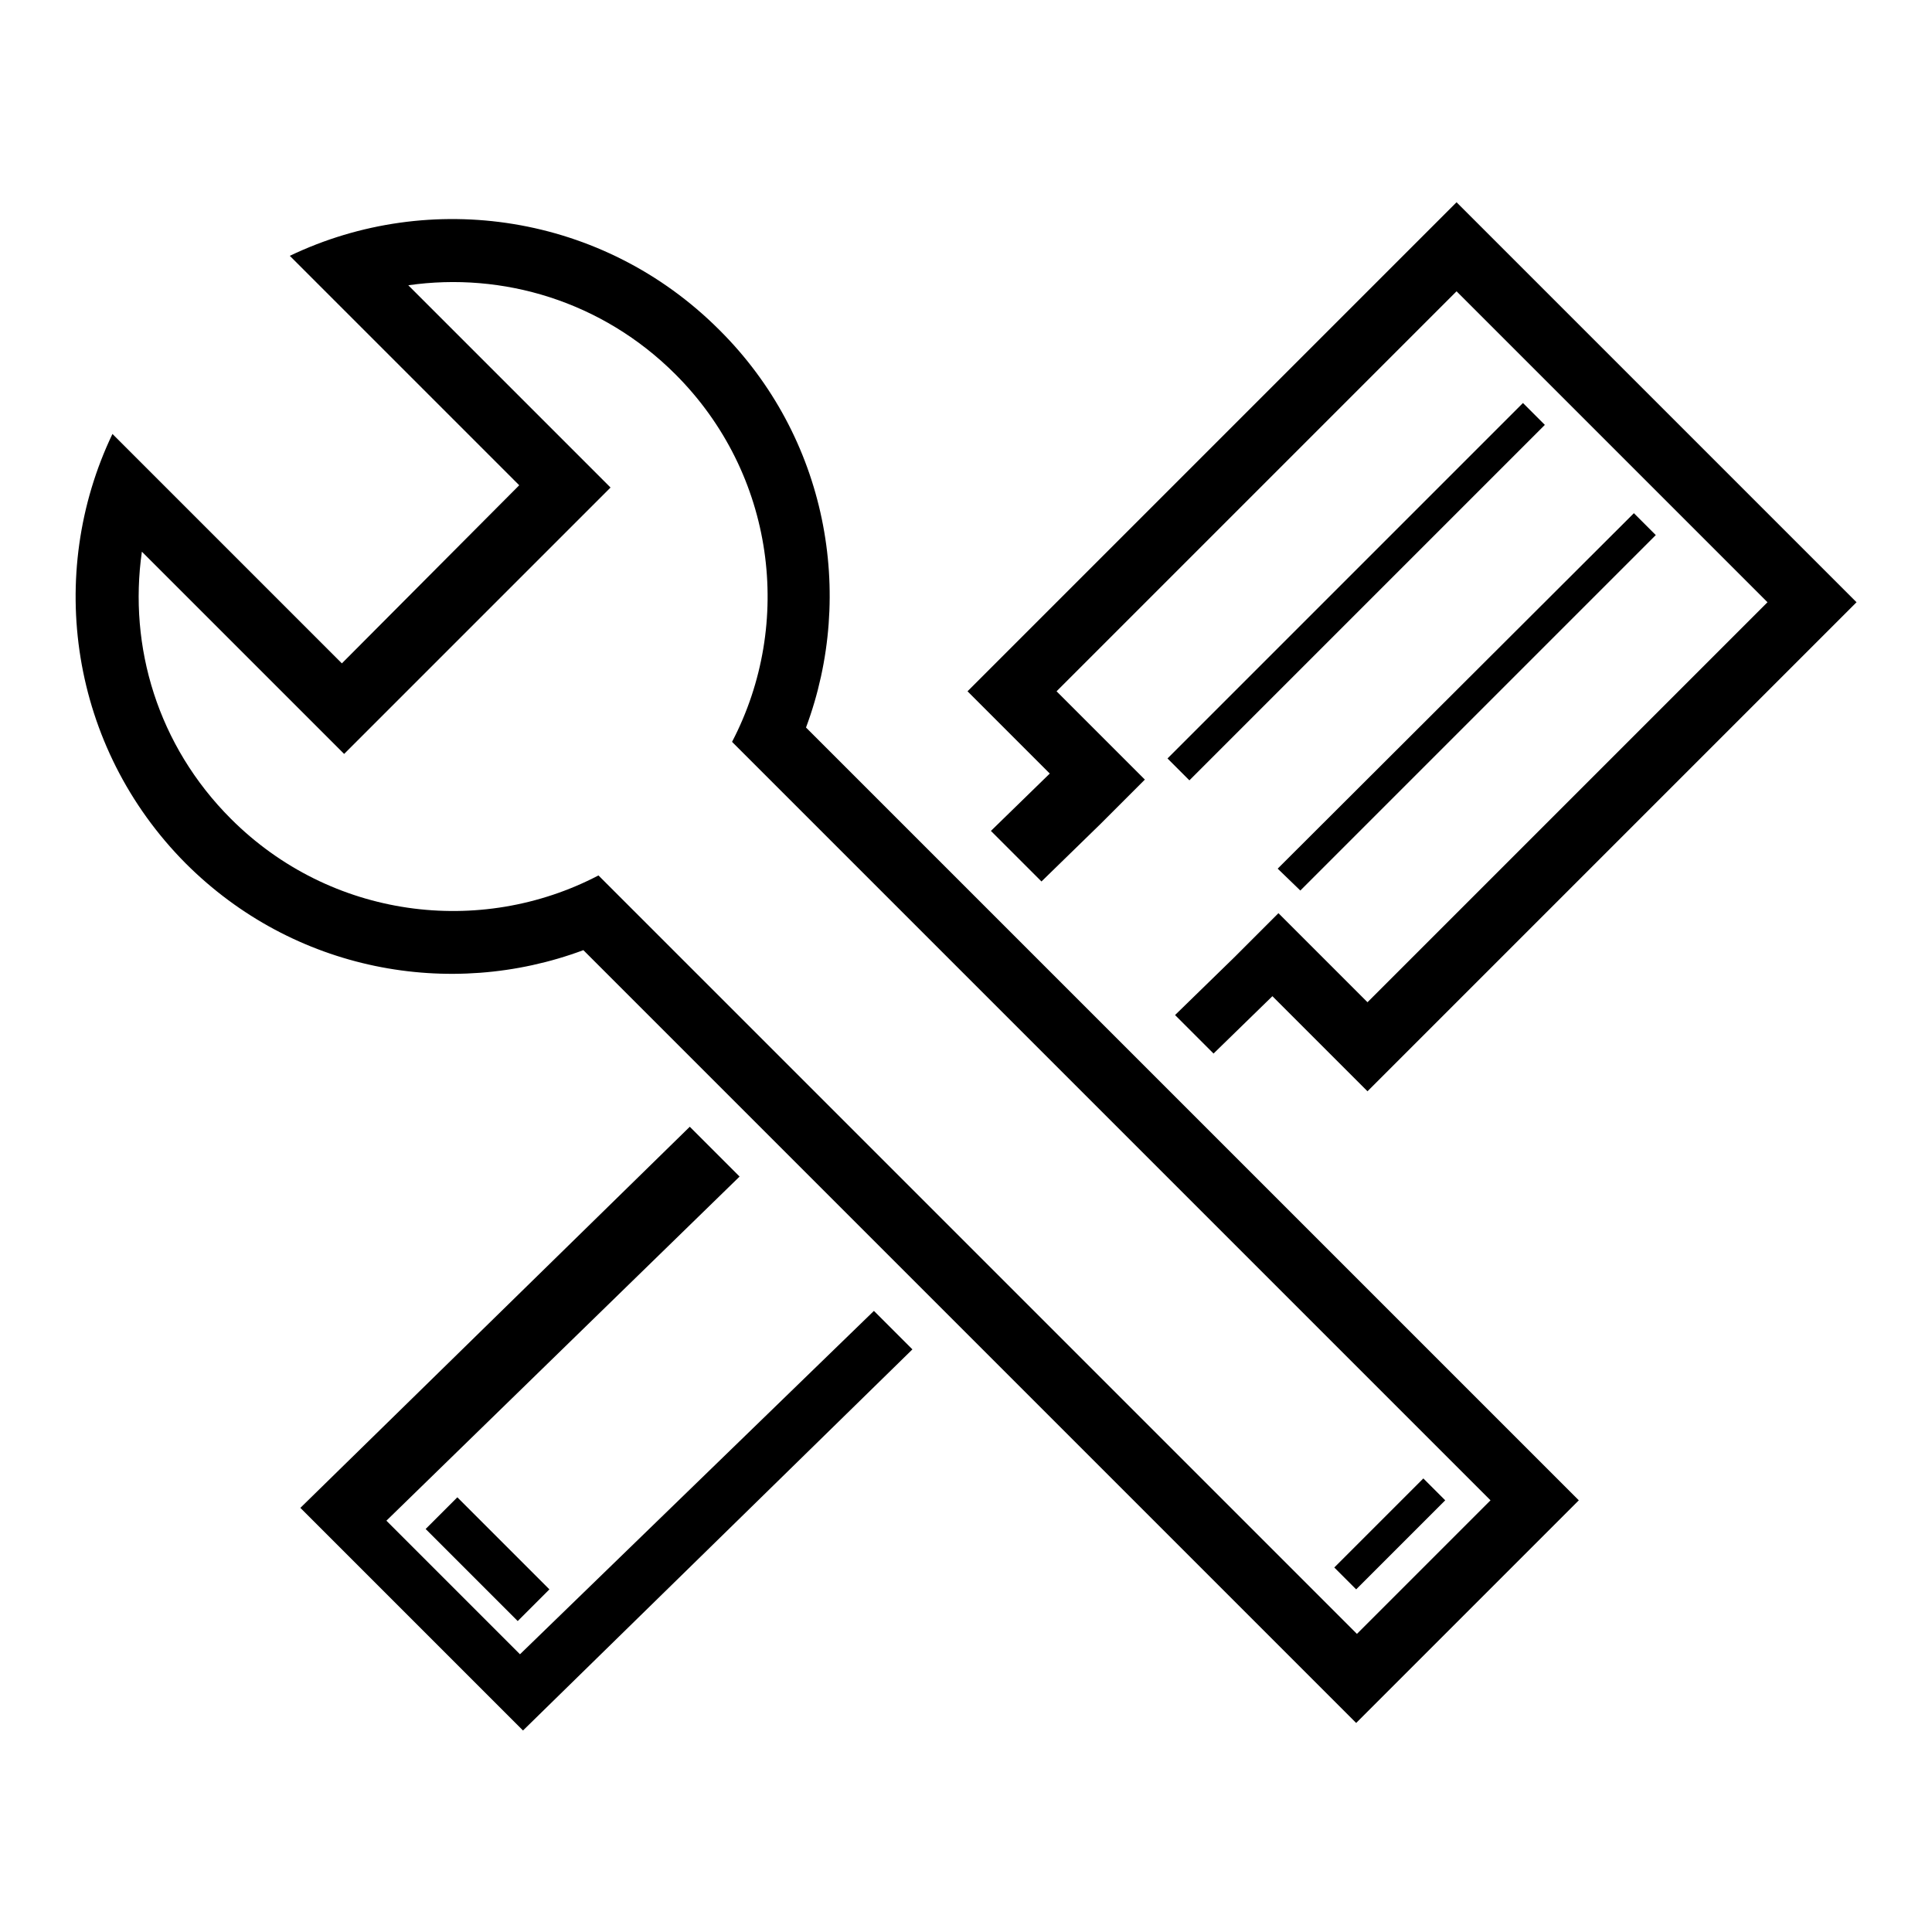
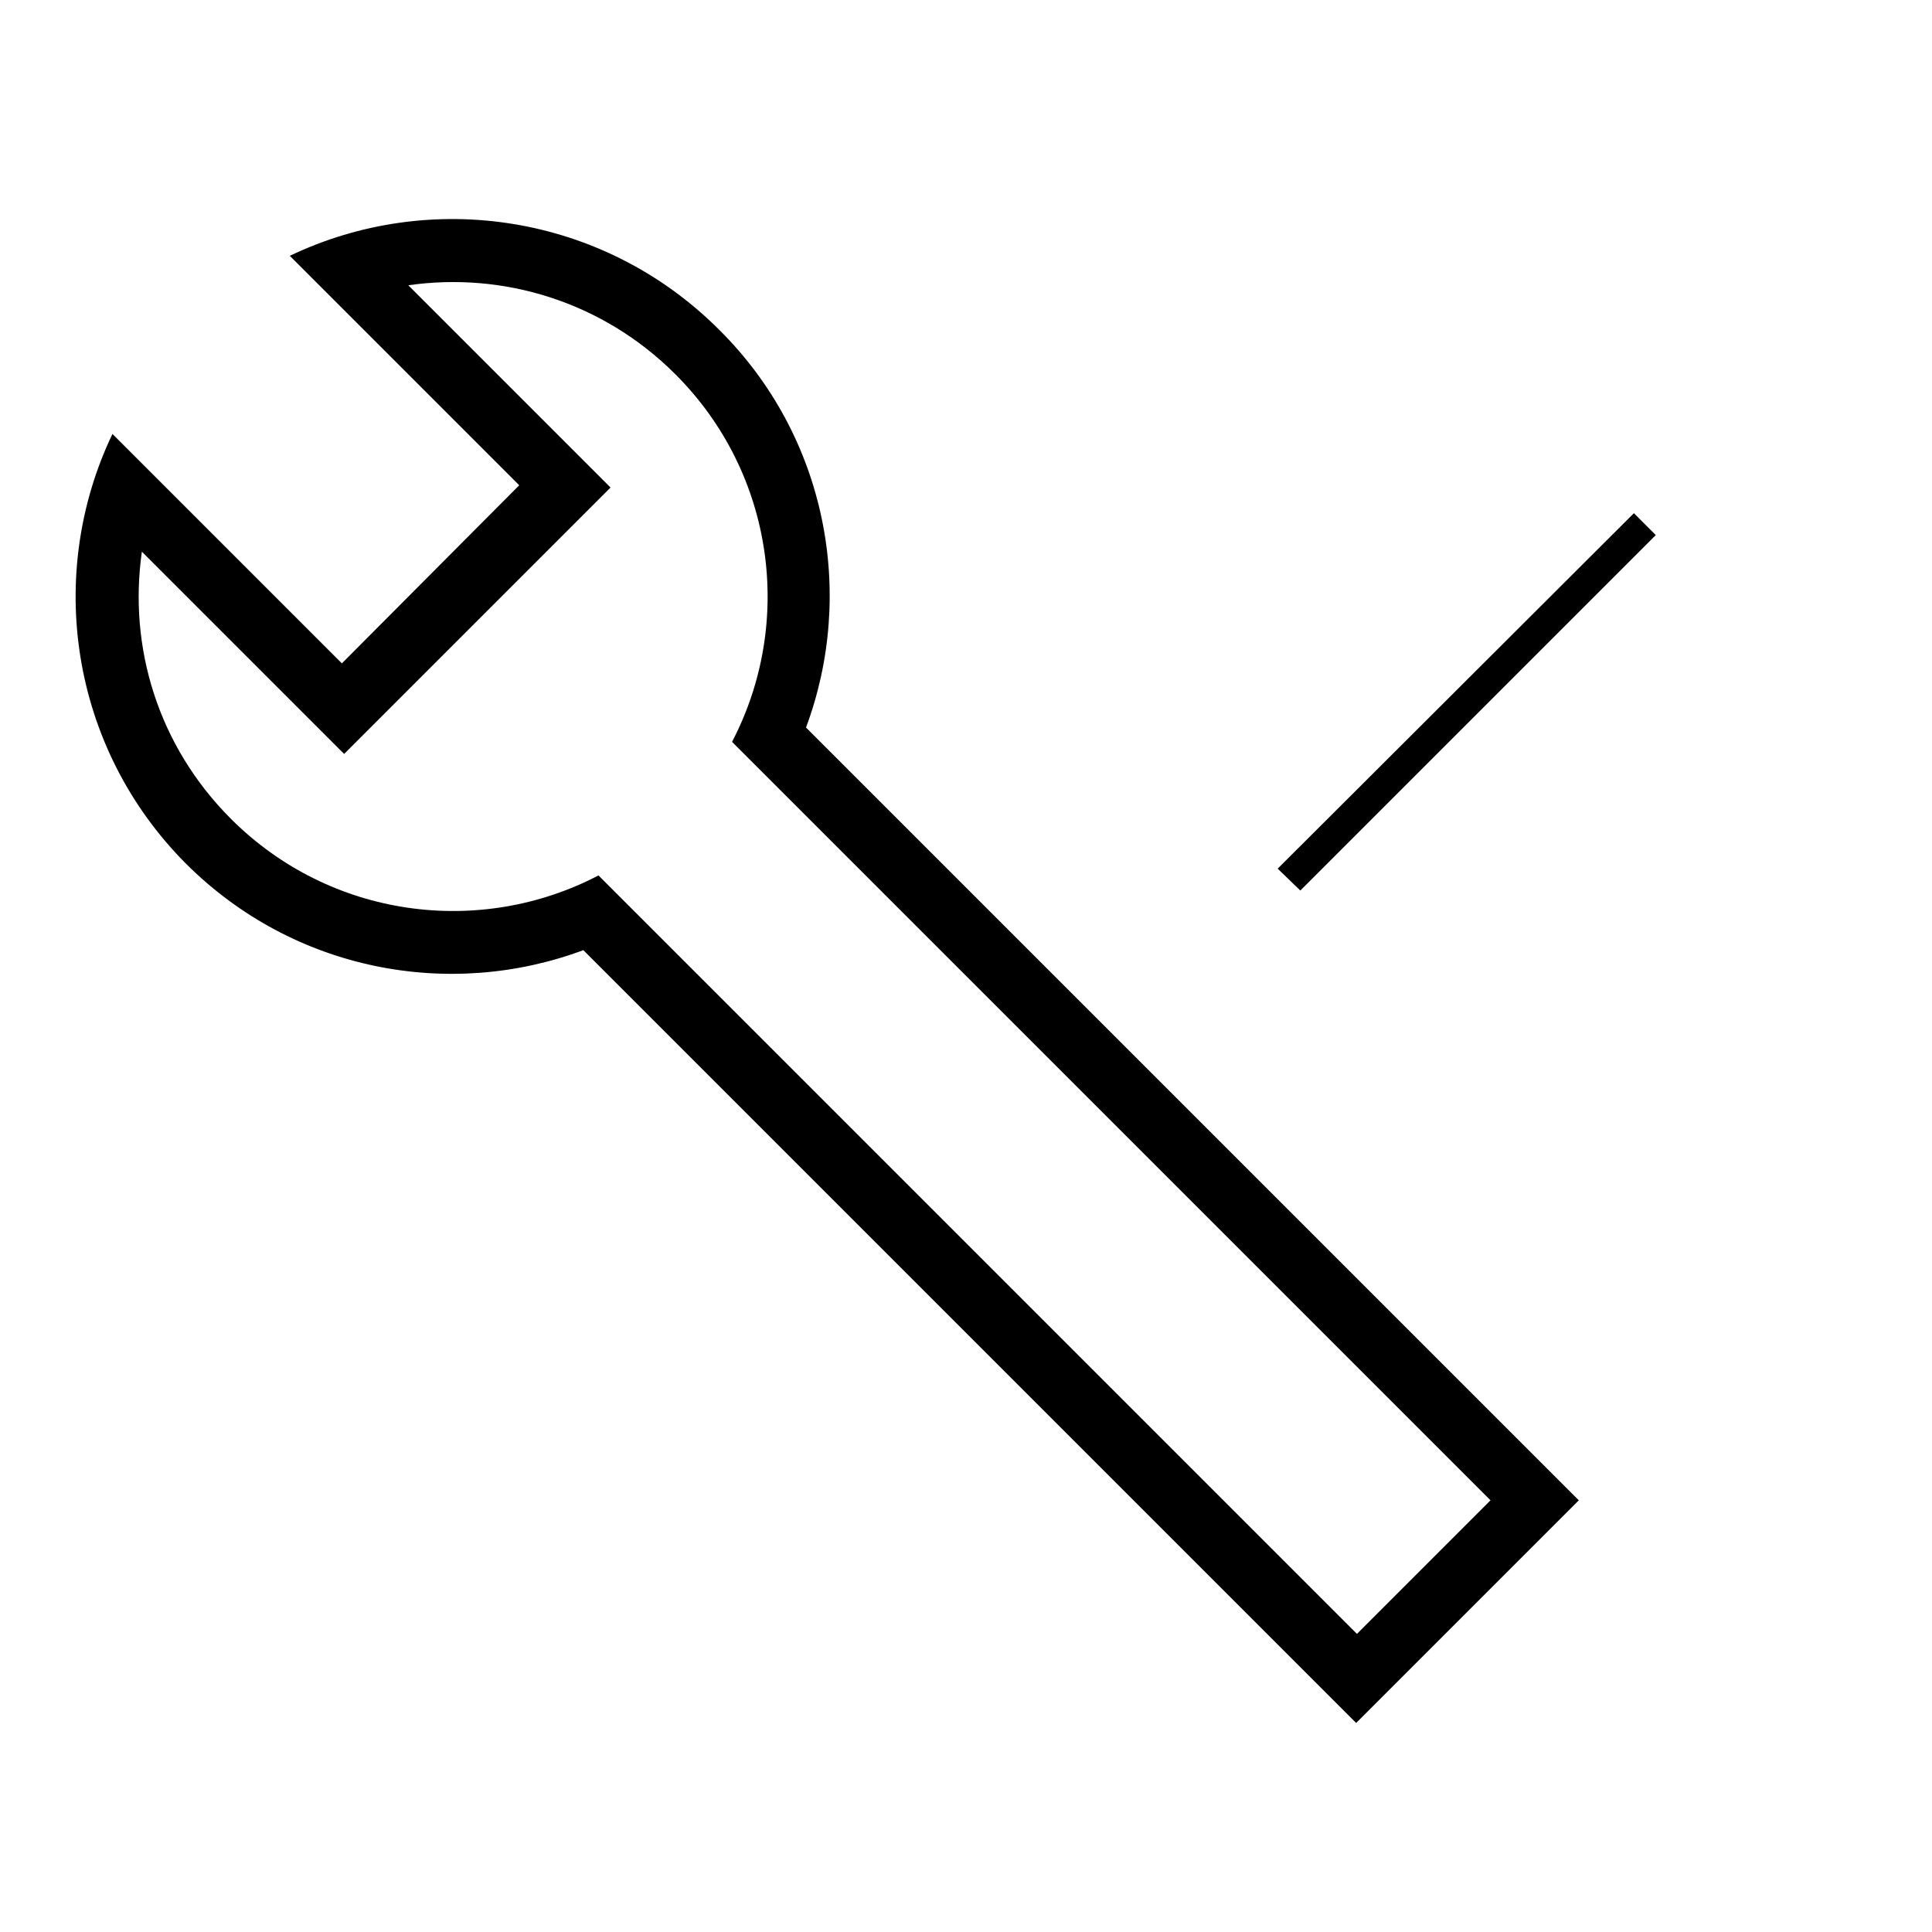
<svg xmlns="http://www.w3.org/2000/svg" version="1.1" x="0px" y="0px" viewBox="0 0 256 256" enable-background="new 0 0 256 256" xml:space="preserve">
  <g>
    <g>
      <path fill="#000000" d="M95.3,43.7C79.9,28.3,57,25,38.4,33.9l30.4,30.4L45.3,87.9L14.9,57.5C6,76.1,9.3,99,24.6,114.4c14.3,14.3,35,18.1,52.7,11.5l102.4,102.4l29.5-29.5L106.8,96.4C113.4,78.7,109.6,57.9,95.3,43.7z M197.5,198.8l-17.7,17.7L79.7,116.4l-0.4-0.4c-15.7,8.2-35.5,5.7-48.7-7.5C20.9,98.8,17,85.7,18.8,73.1l26.8,26.8l35.3-35.3L54.1,37.8c12.5-1.8,25.7,2.1,35.4,11.8c13.2,13.2,15.7,33,7.5,48.7l0.4,0.4L197.5,198.8z" />
-       <path fill="#000000" d="M188.6,195.9l2.9,2.9l-11.8,11.8l-2.9-2.9L188.6,195.9z" />
-       <path fill="#000000" d="M157.6,103.4l-2.9-2.9l47.1-47.1l2.9,2.9L157.6,103.4L157.6,103.4z" />
      <path fill="#000000" d="M216.5,68l2.9,2.9l-47.1,47.1l-3-2.9L216.5,68L216.5,68z" />
-       <path fill="#000000" d="M68.9,219.2l-17.7-17.7L98,155.9l-6.6-6.6l-51.6,50.5l29.5,29.5l51.6-50.5l-5.1-5.1L68.9,219.2z" />
-       <path fill="#000000" d="M72.8,210.6l-4.2,4.2l-12.2-12.2l4.2-4.2L72.8,210.6z" />
-       <path fill="#000000" d="M140,91.6l53-53l41.2,41.2l-53,53L169.4,121l-5.9,5.9l-7.8,7.6l5.1,5.1l7.8-7.6l12.6,12.6L246,79.8l-53-53l-64.8,64.8l10.9,10.9l-7.8,7.6l6.7,6.7l7.8-7.6l5.9-5.9L140,91.6z" />
    </g>
  </g>
</svg>